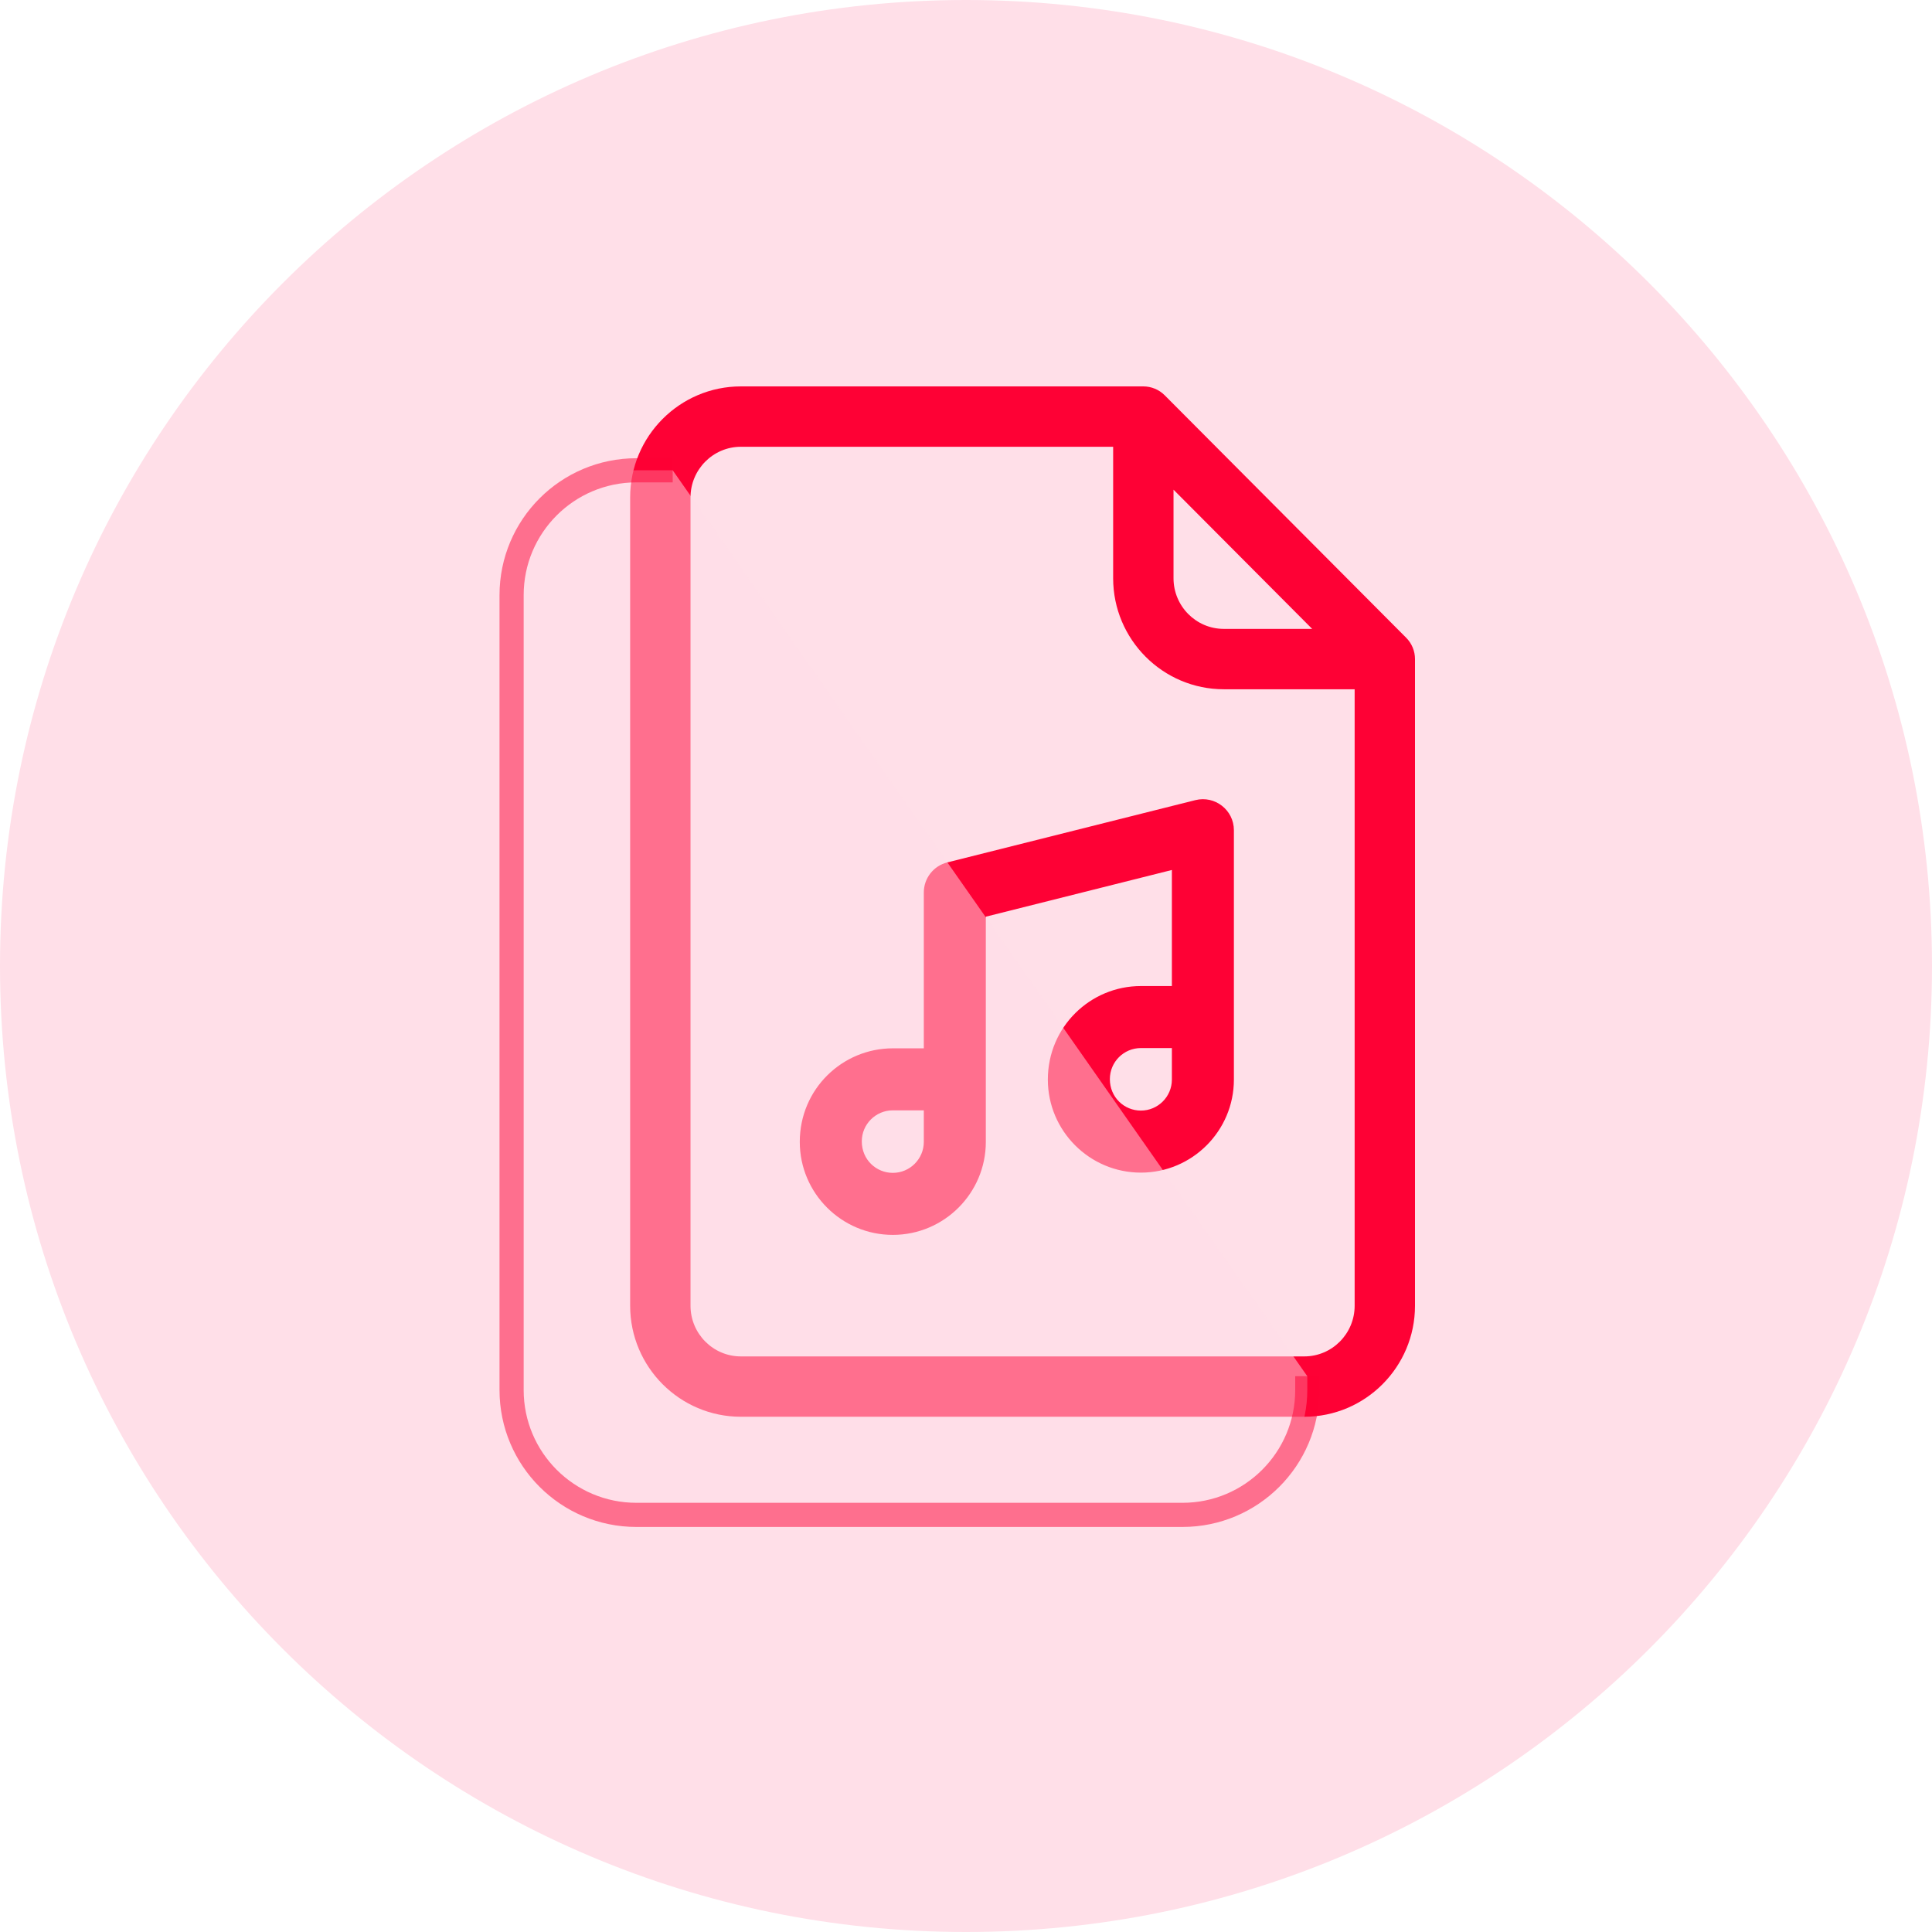
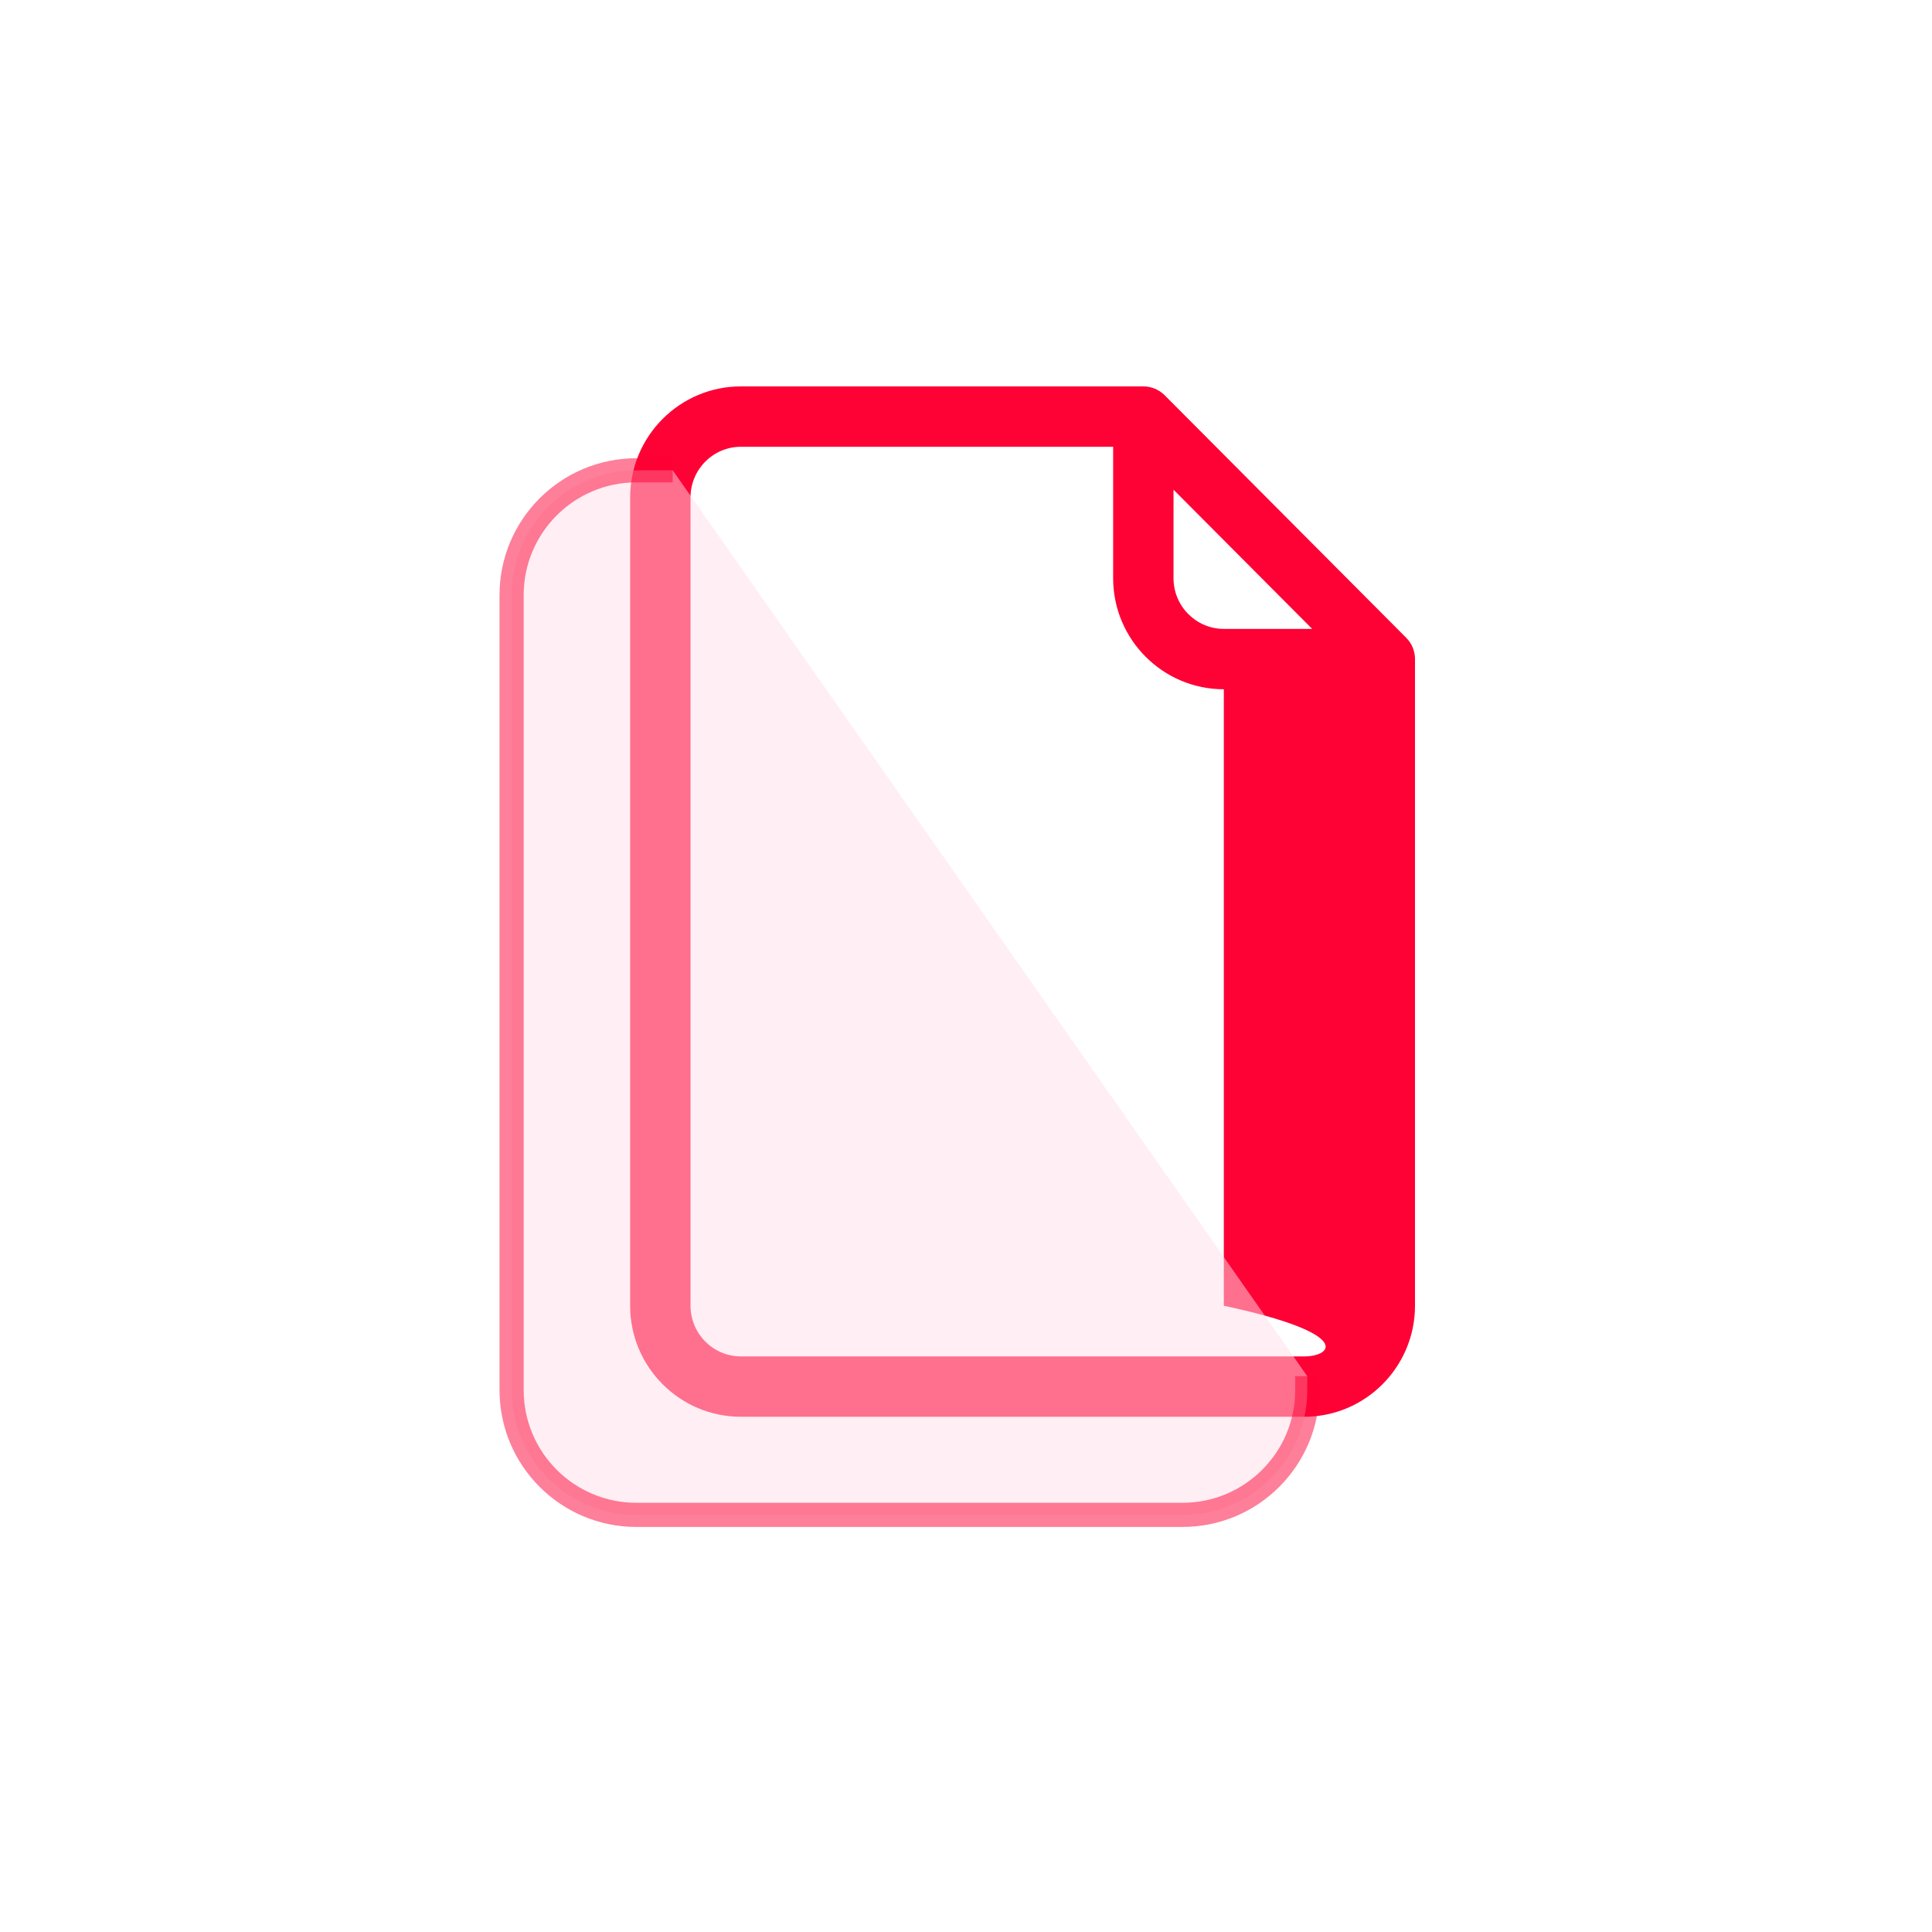
<svg xmlns="http://www.w3.org/2000/svg" width="80" height="80" viewBox="0 0 80 80" fill="none">
-   <path d="M0 40C0 17.909 17.909 0 40 0C62.091 0 80 17.909 80 40C80 62.091 62.091 80 40 80C17.909 80 0 62.091 0 40Z" fill="#ffdfe8" />
  <g clip-path="url(#clip0_863_17602)">
-     <path d="M58.228 26.409L48.228 16.368C47.994 16.133 47.675 16 47.343 16H30.677C28.149 16 26.093 18.062 26.093 20.597V54.069C26.093 56.603 28.149 58.665 30.677 58.665H54.009C56.536 58.665 58.592 56.603 58.592 54.068V27.291C58.592 26.961 58.462 26.644 58.228 26.409ZM48.593 20.277L54.334 26.041H50.676C49.527 26.041 48.593 25.101 48.593 23.944V20.277ZM54.009 56.166H30.677C29.528 56.166 28.593 55.225 28.593 54.068V20.597C28.593 19.441 29.528 18.5 30.677 18.5H46.093V23.944C46.093 26.479 48.149 28.541 50.676 28.541H56.093V54.068C56.093 55.225 55.158 56.166 54.009 56.166Z" fill="#fe0135" />
-     <path d="M49.496 33.132L39.224 35.711C38.653 35.854 38.253 36.367 38.253 36.956V43.409H36.969C34.877 43.409 33.117 45.096 33.117 47.282C33.117 49.406 34.845 51.134 36.969 51.134C39.093 51.134 40.821 49.406 40.821 47.282C40.821 46.36 40.821 38.89 40.821 37.958L48.525 36.024V40.83H47.241C45.149 40.83 43.389 42.517 43.389 44.703C43.389 46.827 45.117 48.556 47.241 48.556C49.365 48.556 51.093 46.827 51.093 44.703C51.093 44.54 51.093 34.697 51.093 34.378C51.093 33.542 50.306 32.929 49.496 33.132ZM38.253 47.282C38.253 47.99 37.677 48.566 36.969 48.566C36.287 48.566 35.685 48.025 35.685 47.261C35.685 46.553 36.261 45.977 36.969 45.977H38.253V47.282ZM48.525 44.703C48.525 45.411 47.949 45.987 47.241 45.987C46.56 45.987 45.957 45.446 45.957 44.682C45.957 43.974 46.533 43.398 47.241 43.398H48.525V44.703Z" fill="#fe0135" />
+     <path d="M58.228 26.409L48.228 16.368C47.994 16.133 47.675 16 47.343 16H30.677C28.149 16 26.093 18.062 26.093 20.597V54.069C26.093 56.603 28.149 58.665 30.677 58.665H54.009C56.536 58.665 58.592 56.603 58.592 54.068V27.291C58.592 26.961 58.462 26.644 58.228 26.409ZM48.593 20.277L54.334 26.041H50.676C49.527 26.041 48.593 25.101 48.593 23.944V20.277ZM54.009 56.166H30.677C29.528 56.166 28.593 55.225 28.593 54.068V20.597C28.593 19.441 29.528 18.5 30.677 18.5H46.093V23.944C46.093 26.479 48.149 28.541 50.676 28.541V54.068C56.093 55.225 55.158 56.166 54.009 56.166Z" fill="#fe0135" />
    <path opacity="0.5" d="M54.132 56.986L54.132 57.559C54.132 60.414 51.818 62.728 48.963 62.728L26.353 62.728C23.498 62.728 21.184 60.414 21.184 57.559L21.184 24.643C21.184 21.788 23.498 19.474 26.353 19.474L27.855 19.474" stroke="#fe0135" strokeWidth="2.584" fill="#ffdfe8" />
  </g>
  <defs fill="#ffdfe8">
    <clipPath id="clip0_863_17602" fill="#ffdfe8">
      <rect width="48" height="48" fill="#b84444" transform="translate(16 16)" />
    </clipPath>
  </defs>
</svg>